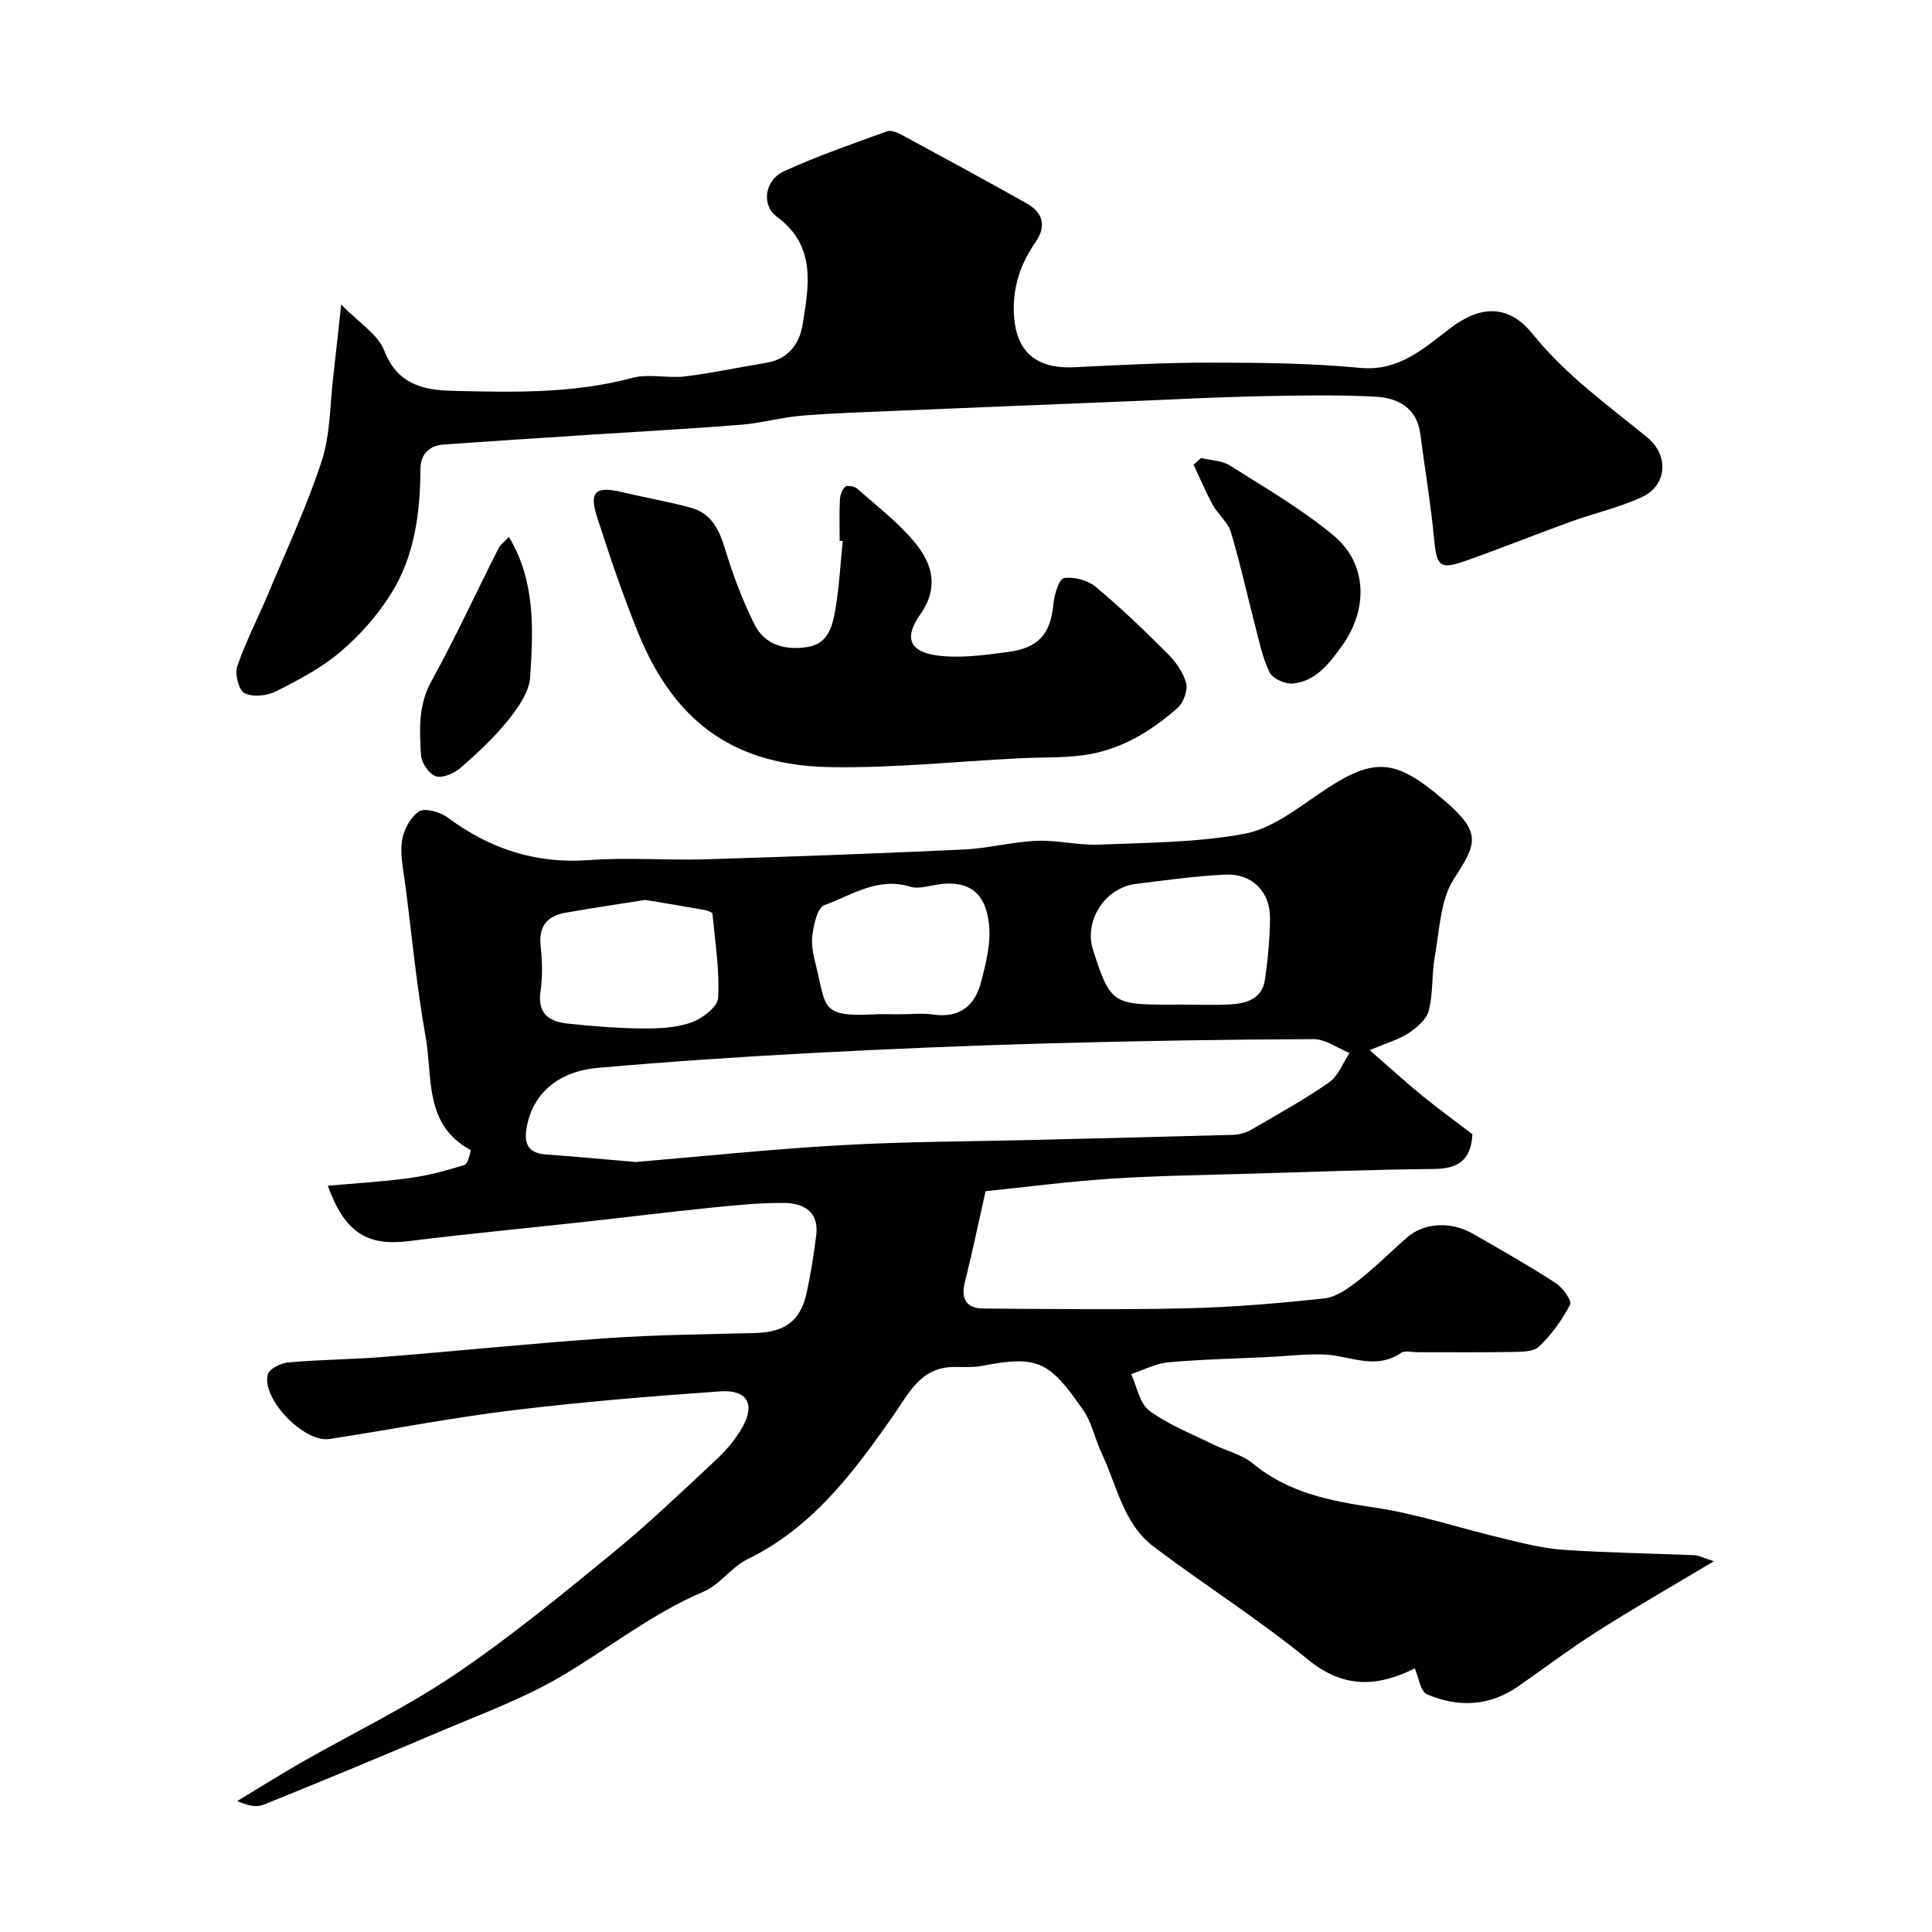
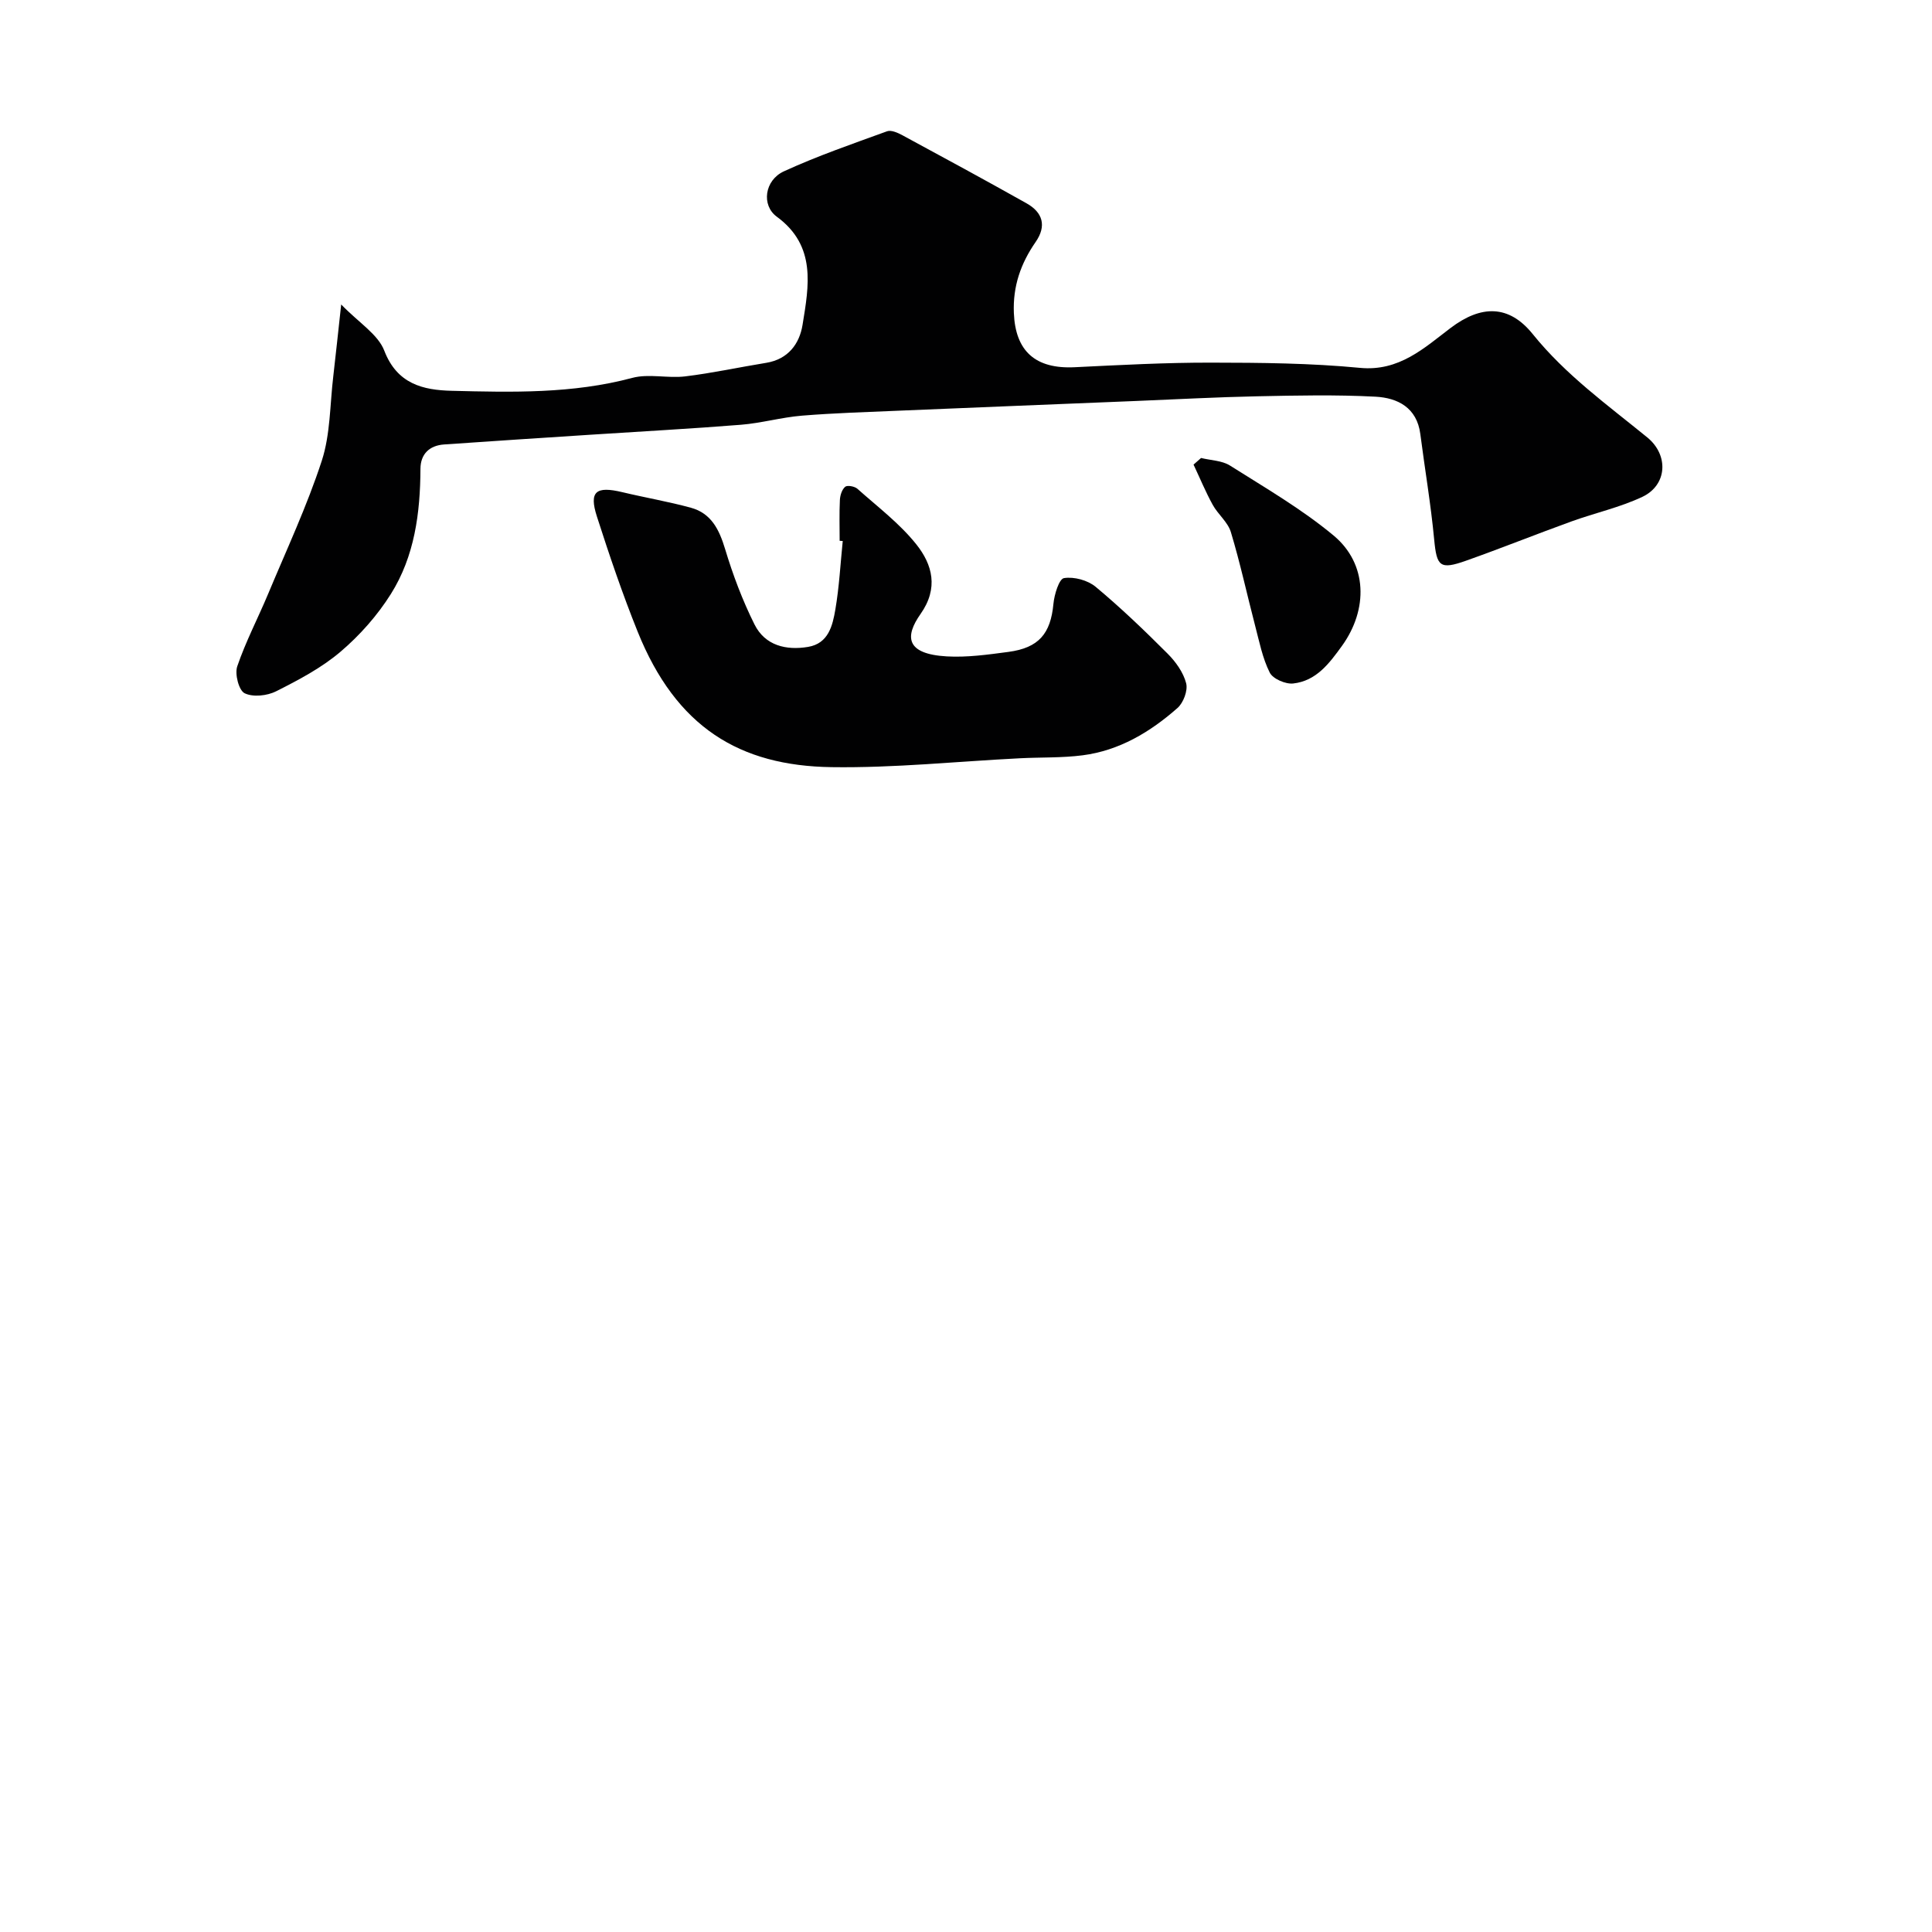
<svg xmlns="http://www.w3.org/2000/svg" enable-background="new 0 0 400 400" viewBox="0 0 400 400">
  <g fill="#010102">
-     <path d="m354.84 323.24c-8.78 5.25-16.51 9.67-24.01 14.44-5.64 3.58-10.99 7.63-16.48 11.45-5.97 4.16-12.46 4.43-18.9 1.66-1.37-.59-1.72-3.53-2.53-5.37-7.31 3.64-14.44 4.46-22.08-1.79-10.19-8.33-21.39-15.42-31.92-23.35-6.36-4.78-7.66-12.72-10.85-19.44-1.39-2.93-2-6.34-3.83-8.94-6.89-9.81-9.06-11.44-20.92-9.11-1.93.38-3.98.19-5.97.23-6.81.13-9.19 5.46-12.44 10.11-8.21 11.74-16.74 23.18-30.2 29.72-3.31 1.61-5.67 5.25-9.01 6.67-10.75 4.55-19.75 11.84-29.67 17.64-7.97 4.66-16.81 7.87-25.35 11.51-11.97 5.11-24 10.08-36.06 14.96-1.45.59-3.26.28-5.49-.75 4.46-2.69 8.88-5.47 13.4-8.06 10.53-6.01 21.54-11.3 31.56-18.06 11.31-7.63 21.91-16.35 32.49-25 7.54-6.16 14.59-12.91 21.72-19.56 2.08-1.94 4-4.23 5.4-6.7 2.71-4.8 1-7.83-4.61-7.43-14.4 1.01-28.81 2.19-43.13 3.94-12.63 1.54-25.15 3.99-37.74 5.92-5.26.81-14.13-8.35-12.77-13.39.31-1.16 2.72-2.33 4.26-2.47 6.58-.58 13.2-.61 19.79-1.14 15.41-1.23 30.79-2.82 46.22-3.88 10.24-.7 20.53-.81 30.8-1.07 5.9-.15 9.21-2.51 10.47-8.23.87-3.96 1.49-7.99 2-12.02.61-4.86-2.63-6.62-6.58-6.67-5.09-.06-10.21.48-15.29.99-8.64.87-17.27 1.95-25.9 2.9-12.22 1.34-24.47 2.51-36.68 4.02-8.5 1.05-13.17-1.77-16.67-11.47 5.83-.53 11.46-.84 17.03-1.61 3.82-.53 7.6-1.55 11.29-2.71.7-.22 1.37-3.02 1.22-3.1-9.68-5.21-7.8-15.11-9.29-23.43-1.81-10.13-2.8-20.4-4.09-30.62-.41-3.26-1.2-6.59-.83-9.77.26-2.25 1.7-4.98 3.5-6.23 1.17-.82 4.36.03 5.88 1.16 8.78 6.53 18.31 9.71 29.4 8.88 7.96-.59 16 .08 23.99-.16 17.87-.54 35.74-1.2 53.6-2.03 5.05-.24 10.06-1.59 15.11-1.8 4.24-.18 8.54.96 12.79.79 10.05-.4 20.24-.43 30.08-2.22 5.41-.99 10.5-4.83 15.24-8.1 11.57-7.98 15.85-7.79 26.38 1.29 7.74 6.67 6.49 8.92 1.84 16.13-2.8 4.33-2.94 10.47-3.92 15.86-.68 3.74-.35 7.69-1.25 11.35-.45 1.81-2.42 3.54-4.13 4.67-2.06 1.36-4.56 2.06-8.13 3.57 4.26 3.71 7.48 6.67 10.87 9.43 3.42 2.79 7 5.38 10.4 7.97-.3 5.67-3.26 7.17-8.13 7.21-12.27.11-24.54.57-36.8.94-9.94.3-19.88.42-29.8 1.06-8.95.58-17.86 1.76-26.07 2.6-1.55 6.88-2.79 12.88-4.28 18.81-.89 3.55.33 5.45 3.87 5.48 14 .09 28 .28 41.99-.05 9.54-.22 19.09-1.02 28.59-2.06 2.49-.27 5-2.12 7.1-3.76 3.5-2.74 6.65-5.93 10.01-8.86 3.49-3.04 9-3.4 13.6-.77 5.78 3.3 11.57 6.6 17.15 10.21 1.45.94 3.41 3.67 2.99 4.48-1.64 3.18-3.85 6.21-6.43 8.69-1.17 1.12-3.7 1.07-5.63 1.11-6.5.12-13 .04-19.5.05-1.17 0-2.64-.4-3.45.15-5.41 3.69-10.82.44-16.23.31-3.72-.09-7.45.35-11.18.54-6.93.34-13.88.47-20.79 1.1-2.61.24-5.11 1.59-7.67 2.43 1.21 2.59 1.75 6.08 3.77 7.57 3.93 2.91 8.66 4.74 13.1 6.94 2.76 1.37 6.01 2.09 8.31 3.99 7.43 6.14 16.14 7.78 25.33 9.15 8.95 1.34 17.65 4.28 26.5 6.38 4.11.98 8.27 2.06 12.45 2.35 9.08.62 18.19.74 27.29 1.12.88.09 1.75.57 3.9 1.25zm-223.27-82.66c13.33-1.12 27.92-2.65 42.55-3.48 13.4-.76 26.84-.77 40.27-1.1 13.59-.34 27.18-.65 40.77-1.04 1.26-.04 2.65-.35 3.72-.97 5.5-3.18 11.08-6.27 16.29-9.89 1.9-1.32 2.86-4.02 4.24-6.09-2.49-1-4.98-2.88-7.46-2.87-18.42.07-36.85.38-55.26.89-16.36.46-32.73 1.14-49.07 2.01-14.63.78-29.26 1.76-43.86 3.05-8.01.7-13.15 5.13-14.58 11.62-.69 3.13-.58 6 3.8 6.31 5.74.4 11.48.95 18.59 1.56zm2.03-54.26c-5.22.83-10.86 1.65-16.48 2.64-3.71.65-5.63 2.69-5.19 6.8.33 3.13.44 6.37-.02 9.47-.7 4.7 1.85 6.3 5.69 6.7 5.08.53 10.18.95 15.28 1 3.42.03 7.04-.11 10.2-1.22 2.28-.8 5.5-3.23 5.6-5.09.32-5.77-.62-11.62-1.18-17.43-.03-.33-1.09-.69-1.72-.81-3.84-.69-7.7-1.31-12.18-2.06zm111.11 21.67c3.32 0 6.65.14 9.96-.04 3.43-.18 6.66-1.16 7.23-5.17.6-4.2 1.01-8.47 1.04-12.71.04-5.45-3.71-9.24-9.24-8.99-6.18.28-12.34 1.17-18.5 1.92-6.42.77-10.83 7.63-8.9 13.67 3.47 10.85 4.12 11.33 15.42 11.33.99 0 1.99 0 2.99-.01zm-58.85 2.01c2.49 0 5.02-.28 7.46.06 5.47.76 8.56-1.94 9.81-6.76 1.01-3.89 2.06-8.07 1.63-11.96-.55-4.9-2.65-8.99-9.72-8.33-2.23.21-4.68 1.17-6.65.56-6.7-2.05-12.05 1.79-17.69 3.82-1.45.52-2.25 4.06-2.52 6.32-.27 2.18.35 4.53.89 6.73 1.93 7.89.92 10.11 11.33 9.59 1.81-.11 3.64-.03 5.46-.03z" />
    <path d="m70.64 63.04c3.69 3.81 7.62 6.18 8.92 9.56 2.66 6.91 8.02 8.16 13.94 8.31 12.52.31 25.05.63 37.39-2.67 3.43-.92 7.33.12 10.94-.31 5.64-.68 11.2-1.9 16.81-2.81 4.52-.74 6.88-3.91 7.52-7.87 1.31-8.07 2.9-16.36-5.34-22.39-3.21-2.35-2.55-7.54 1.48-9.39 6.93-3.18 14.18-5.68 21.36-8.29.86-.31 2.23.31 3.19.83 8.59 4.64 17.17 9.3 25.68 14.08 3.37 1.89 4.2 4.68 1.88 8.02-3.07 4.43-4.73 9.15-4.5 14.7.32 7.85 4.41 11.62 12.59 11.22 9.42-.46 18.85-.97 28.28-.95 10.26.01 20.57.1 30.77 1.08 8.14.79 13.34-4.14 18.77-8.25 6.29-4.77 12.06-4.88 17 1.24 6.84 8.49 15.47 14.67 23.73 21.41 4.49 3.67 4.14 9.87-1.02 12.31-4.65 2.19-9.79 3.32-14.66 5.08-7.3 2.64-14.51 5.54-21.82 8.13-5.46 1.94-6.09 1.18-6.62-4.38-.69-7.31-1.93-14.56-2.87-21.85-.71-5.48-4.72-7.48-9.28-7.72-8.17-.43-16.39-.25-24.58-.08-8.27.17-16.53.62-24.79.96-16.37.67-32.75 1.32-49.12 2.01-6.77.29-13.54.49-20.29 1.04-4.21.35-8.36 1.54-12.57 1.88-10.35.83-20.72 1.38-31.08 2.06-10.13.66-20.27 1.31-30.39 2.02-3.05.21-4.89 1.98-4.91 5.04-.04 9.14-1.21 18.11-6.13 25.93-2.79 4.44-6.44 8.56-10.44 11.96-3.93 3.34-8.66 5.83-13.3 8.17-1.86.94-4.79 1.26-6.53.41-1.2-.58-2.08-3.97-1.53-5.57 1.75-5.14 4.31-10.01 6.41-15.04 3.81-9.13 8.03-18.14 11.09-27.52 1.79-5.5 1.68-11.63 2.38-17.48.53-4.54 1-9.09 1.64-14.88z" />
    <path d="m173.84 111.97c0-2.82-.09-5.65.05-8.46.05-.96.42-2.16 1.1-2.73.44-.37 1.95-.09 2.52.41 4.18 3.73 8.76 7.19 12.21 11.52 3.33 4.18 4.64 9.06.87 14.41-3.25 4.61-3.14 8.29 5.44 8.78 4.22.24 8.53-.37 12.75-.93 6.31-.84 8.74-3.79 9.32-9.94.18-1.93 1.17-5.18 2.19-5.34 2.07-.33 4.9.43 6.55 1.8 5.2 4.33 10.11 9.04 14.9 13.84 1.69 1.69 3.26 3.89 3.84 6.13.39 1.5-.57 4.05-1.8 5.13-5.64 4.97-12.04 8.81-19.65 9.79-4.26.55-8.62.39-12.93.61-13.01.65-26.03 2.03-39.03 1.84-19.05-.27-32.18-8.25-40.15-28.05-3.15-7.82-5.86-15.82-8.44-23.85-1.66-5.18-.21-6.34 5.27-5.03 4.72 1.13 9.51 1.94 14.19 3.22 4.23 1.16 5.87 4.53 7.09 8.57 1.61 5.34 3.6 10.63 6.09 15.61 2.18 4.35 6.53 5.4 11.1 4.63 4.2-.71 5.06-4.4 5.63-7.73.8-4.68 1.05-9.46 1.53-14.19-.24-.01-.44-.03-.64-.04z" />
    <path d="m248.67 94.82c2.01.5 4.33.52 5.99 1.57 7.29 4.61 14.83 8.98 21.43 14.47 7.07 5.87 7.18 15.33 1.76 22.85-2.65 3.67-5.35 7.28-10.12 7.8-1.57.17-4.19-.96-4.84-2.25-1.5-2.98-2.16-6.4-3.02-9.68-1.69-6.47-3.1-13.02-5.03-19.41-.62-2.07-2.67-3.67-3.76-5.65-1.48-2.69-2.66-5.55-3.97-8.33.52-.47 1.04-.92 1.56-1.37z" />
-     <path d="m105.36 111.16c5.56 9.26 5.03 19.23 4.41 29.01-.2 3.09-2.49 6.36-4.57 8.95-2.89 3.6-6.34 6.8-9.84 9.85-1.31 1.14-3.69 2.19-5.1 1.75-1.39-.43-2.99-2.75-3.09-4.33-.31-5.19-.63-10.32 2.14-15.35 4.95-8.95 9.23-18.28 13.85-27.42.43-.85 1.29-1.47 2.2-2.46z" />
  </g>
</svg>